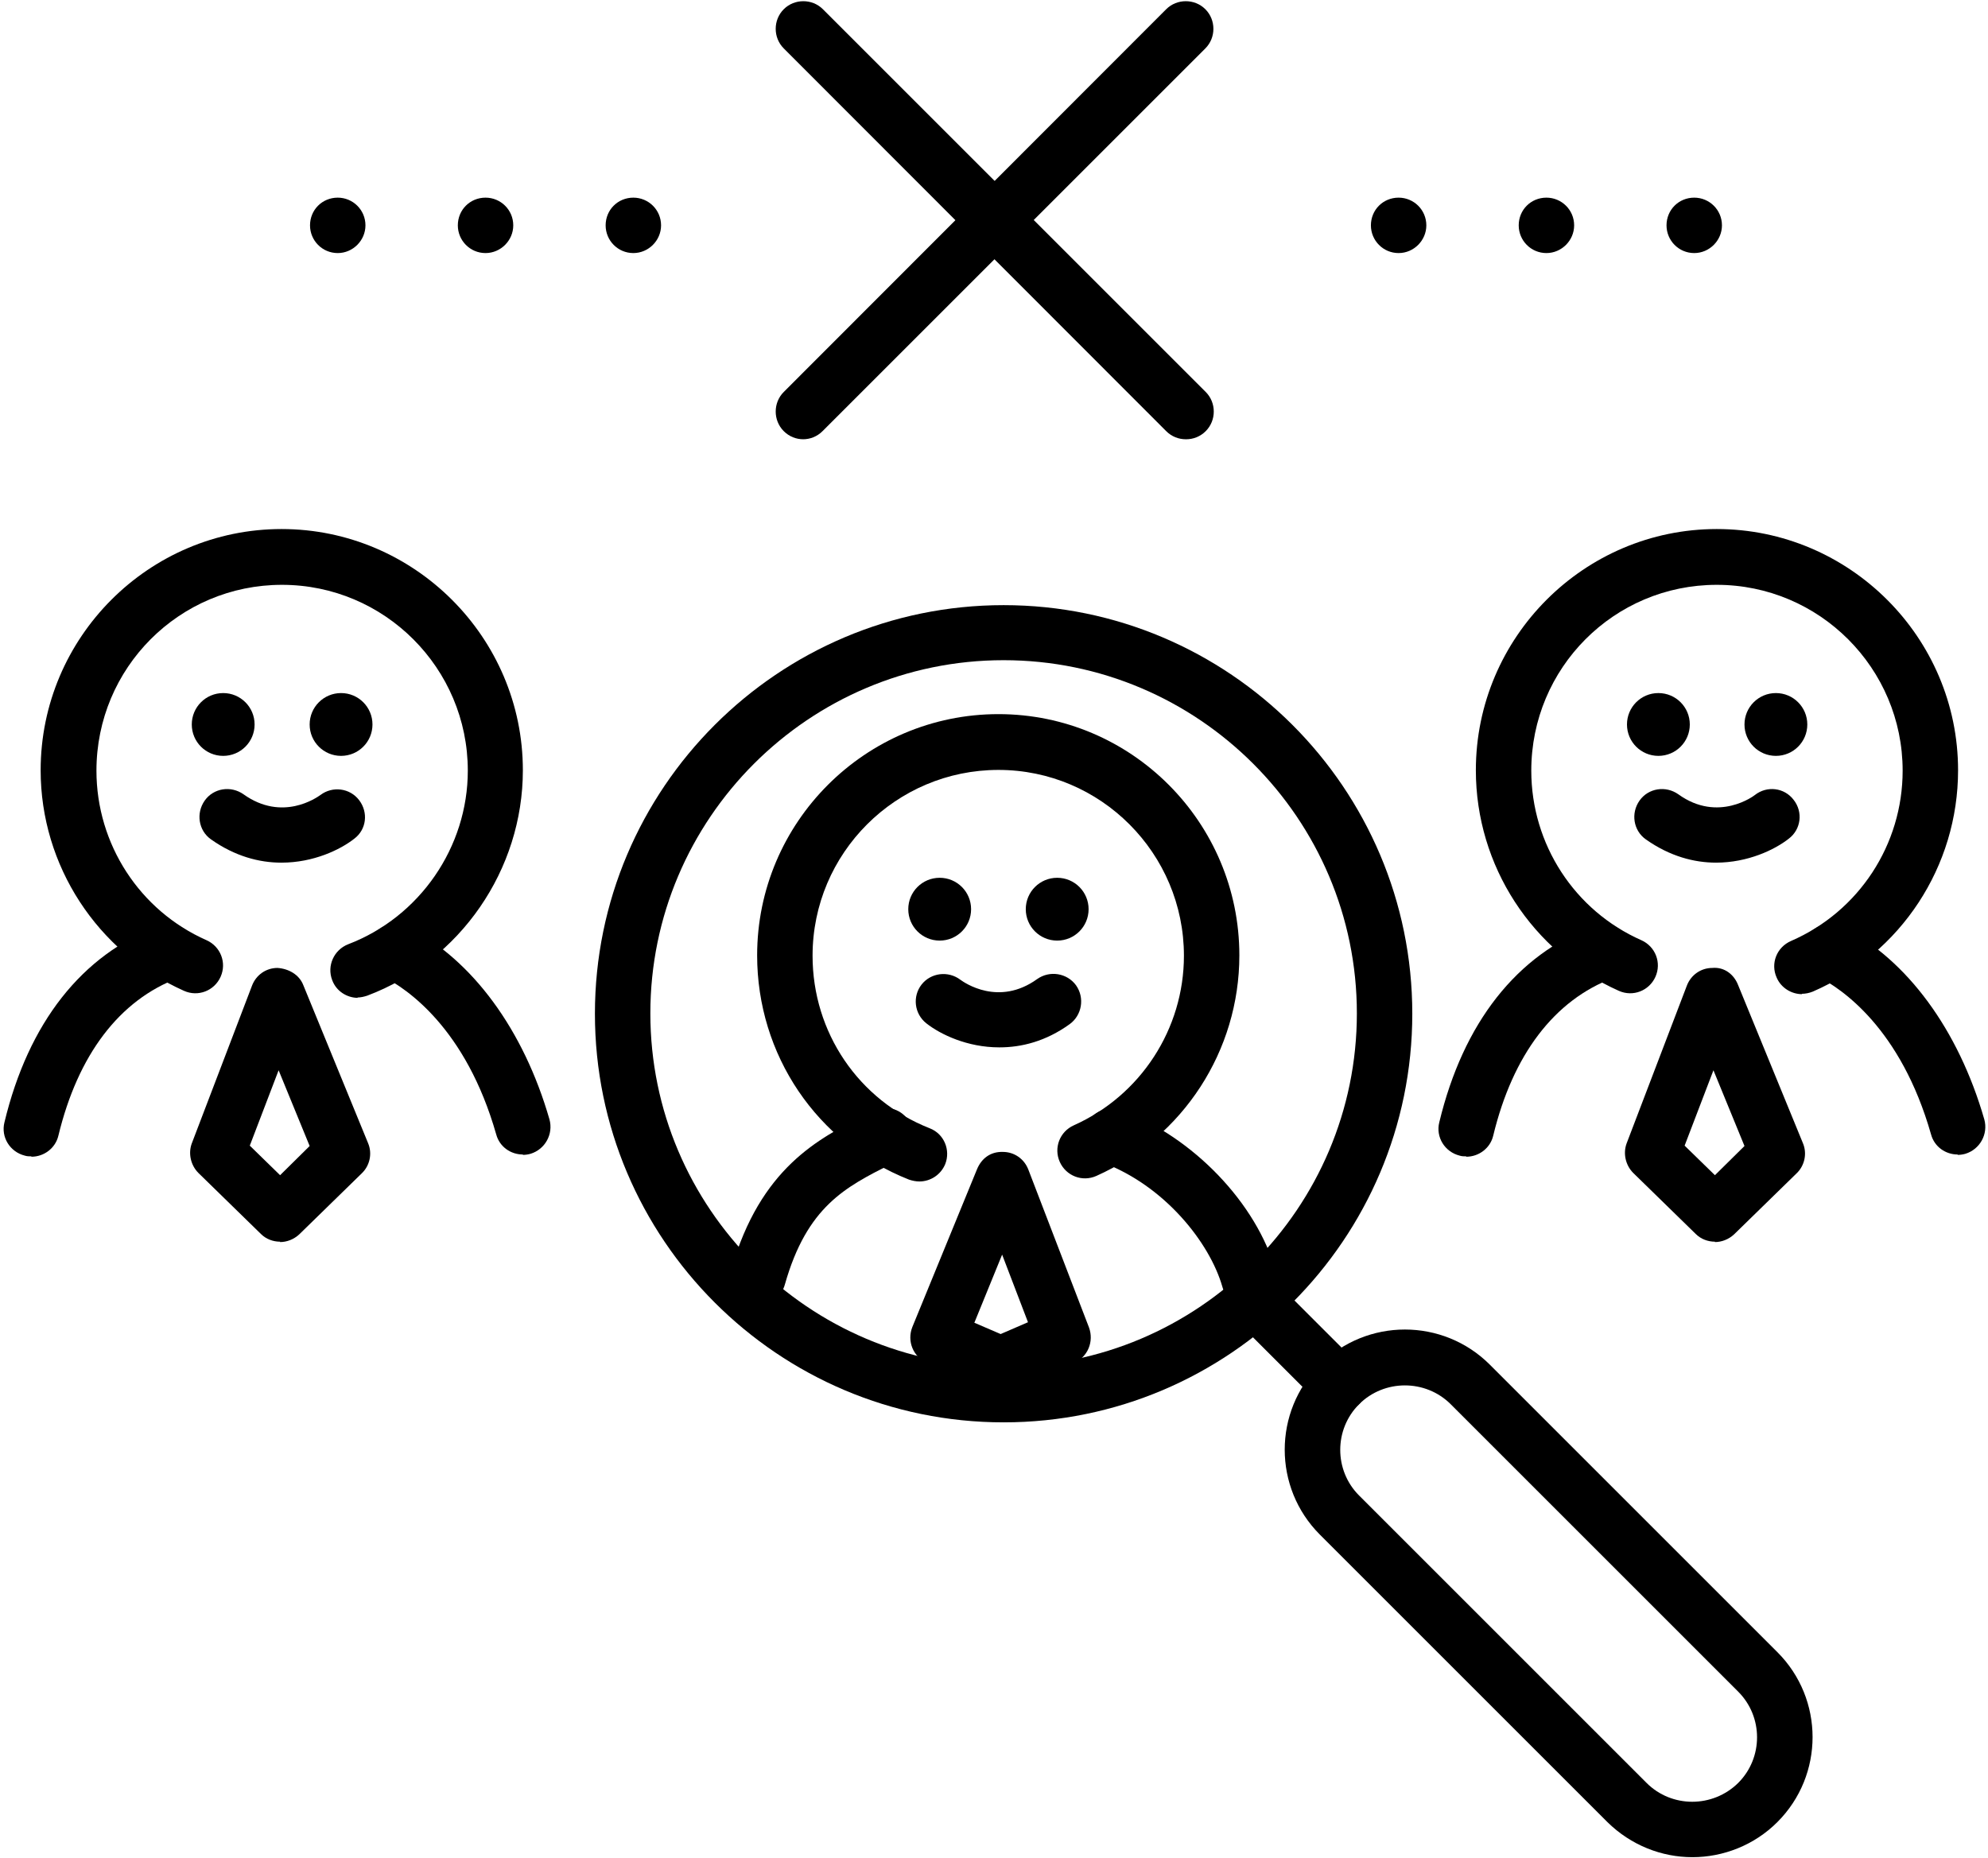
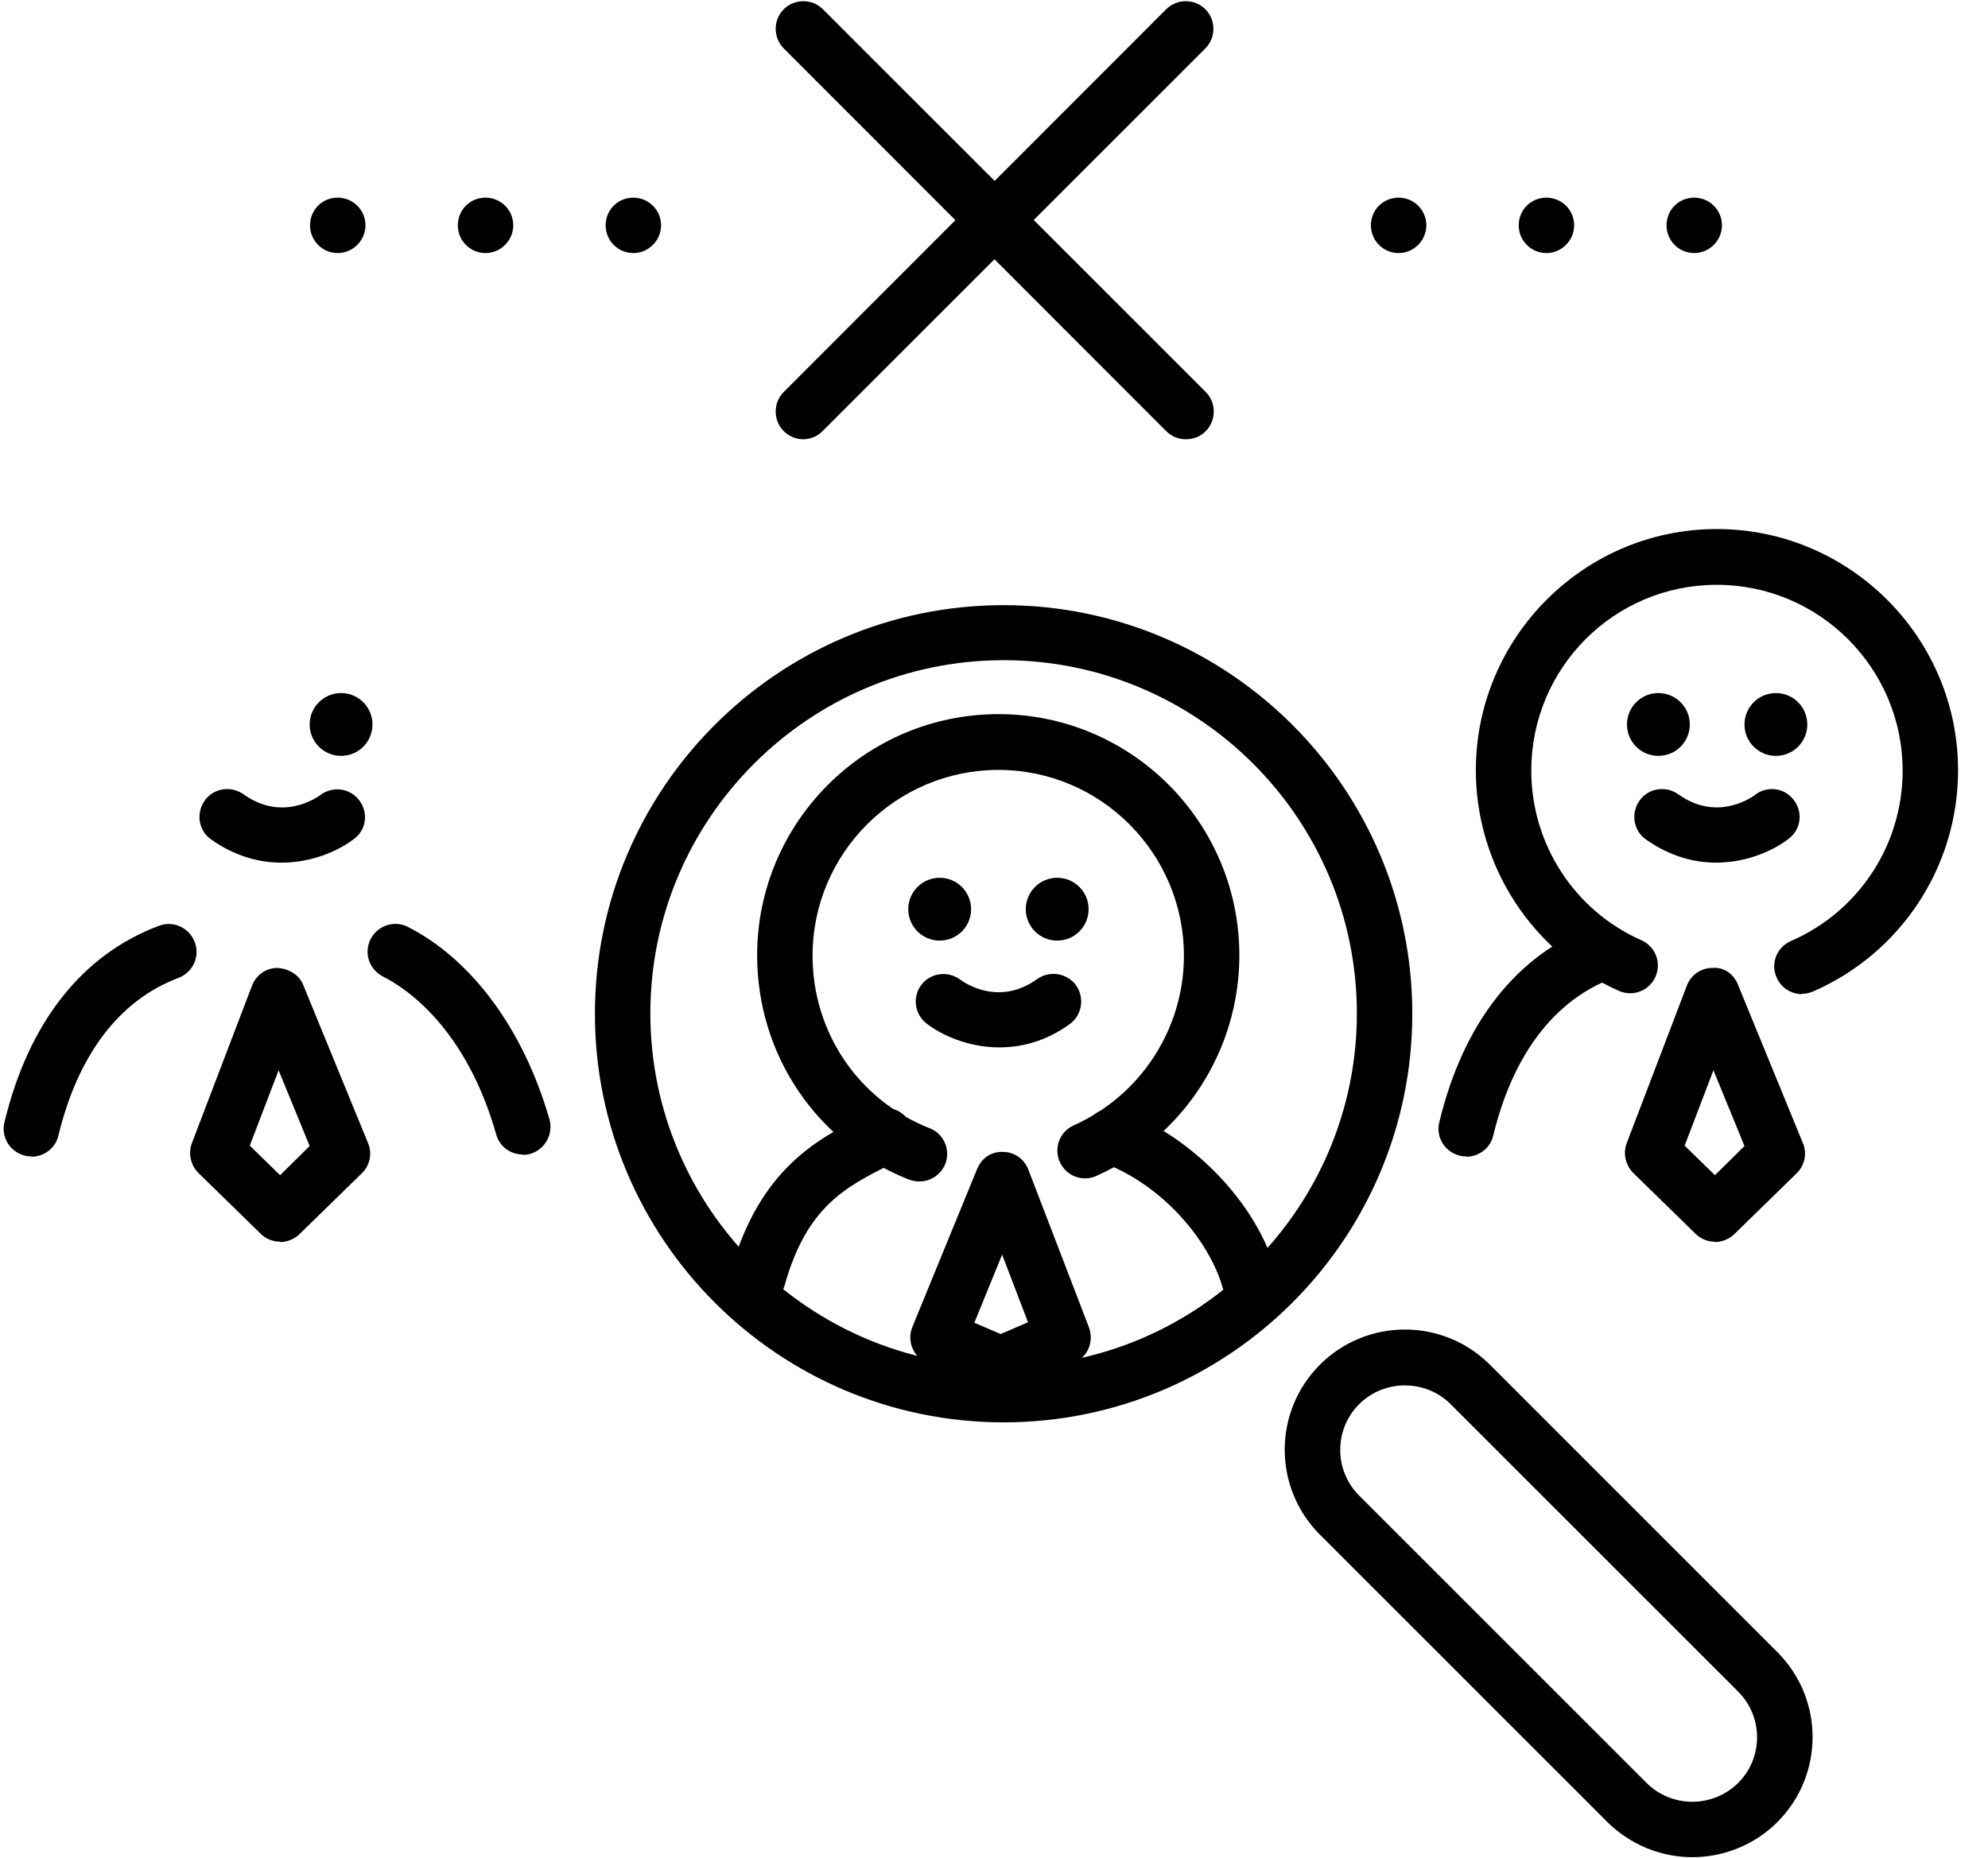
<svg xmlns="http://www.w3.org/2000/svg" height="50.3" preserveAspectRatio="xMidYMid meet" version="1.0" viewBox="0.1 1.9 53.8 50.3" width="53.8" zoomAndPan="magnify">
  <g>
    <g>
      <g>
        <g id="change1_19">
          <path d="M48.87,28.81c-.29,0-.57-.17-.69-.45-.17-.38,0-.82,.39-.99,1.84-.8,3.02-2.61,3.02-4.61,0-2.77-2.25-5.03-5.03-5.03s-5.02,2.25-5.02,5.03c0,1.99,1.17,3.79,2.98,4.59,.38,.17,.55,.61,.38,.99s-.61,.55-.99,.38c-2.35-1.05-3.87-3.39-3.87-5.97,0-3.6,2.93-6.53,6.52-6.53s6.53,2.93,6.53,6.53c0,2.6-1.54,4.95-3.93,5.99-.1,.04-.2,.06-.3,.06Z" />
        </g>
        <g id="change1_20">
          <path d="M39.78,33.2c-.06,0-.12,0-.18-.02-.4-.1-.65-.5-.55-.9,.65-2.7,2.1-4.54,4.18-5.32,.39-.15,.82,.05,.97,.44,.15,.39-.05,.82-.44,.97-1.6,.6-2.72,2.08-3.25,4.27-.08,.34-.39,.57-.73,.57Z" />
        </g>
        <g id="change1_21">
-           <path d="M53.08,33.15c-.33,0-.63-.21-.72-.54-.82-2.88-2.42-3.95-3.07-4.28-.37-.19-.52-.64-.33-1.01,.19-.37,.64-.51,1.01-.33,1.74,.89,3.13,2.78,3.83,5.21,.11,.4-.12,.81-.51,.93-.07,.02-.14,.03-.21,.03Z" />
-         </g>
+           </g>
        <g id="change1_17">
          <path d="M46.54,25.25c-.59,0-1.25-.17-1.9-.63-.34-.24-.41-.71-.17-1.05,.24-.34,.71-.41,1.05-.17,1.08,.78,2.06,.03,2.07,.02,.33-.26,.8-.2,1.05,.13,.26,.33,.2,.8-.13,1.05-.38,.3-1.11,.65-1.97,.65Z" />
          <path d="M48.16,22.36c-.47,0-.85-.38-.85-.85s.38-.85,.85-.85,.85,.38,.85,.85-.38,.85-.85,.85Z" />
          <path d="M44.98,22.36c-.47,0-.85-.38-.85-.85s.38-.85,.85-.85,.85,.38,.85,.85-.38,.85-.85,.85Z" />
        </g>
      </g>
      <g id="change1_2">
        <path d="M46.51,35.51c-.19,0-.38-.07-.52-.21l-1.69-1.65c-.21-.21-.28-.53-.18-.8l1.63-4.27c.11-.29,.38-.48,.69-.48,.33-.03,.59,.18,.7,.47l1.75,4.27c.12,.28,.05,.61-.17,.82l-1.69,1.65c-.15,.14-.34,.21-.52,.21Zm-.82-2.6l.82,.8,.8-.79-.84-2.05-.78,2.04Z" />
      </g>
    </g>
    <g>
      <g>
        <g id="change1_8">
-           <path d="M9.79,28.91c-.3,0-.59-.18-.7-.48-.15-.39,.05-.82,.43-.97,1.94-.74,3.24-2.63,3.24-4.7,0-2.77-2.25-5.03-5.03-5.03s-5.02,2.25-5.02,5.03c0,1.99,1.17,3.79,2.98,4.59,.38,.17,.55,.61,.38,.99-.17,.38-.61,.55-.99,.38-2.35-1.05-3.88-3.39-3.88-5.97,0-3.6,2.93-6.53,6.52-6.53s6.53,2.93,6.53,6.53c0,2.69-1.69,5.15-4.21,6.1-.09,.03-.18,.05-.27,.05Z" />
-         </g>
+           </g>
        <g id="change1_9">
          <path d="M.95,33.2c-.06,0-.12,0-.18-.02-.4-.1-.65-.5-.55-.9,.65-2.7,2.1-4.54,4.18-5.32,.39-.15,.82,.05,.97,.44,.15,.39-.05,.82-.44,.97-1.6,.6-2.72,2.08-3.25,4.27-.08,.34-.39,.57-.73,.57Z" />
        </g>
        <g id="change1_10">
          <path d="M14.25,33.15c-.33,0-.63-.21-.72-.54-.82-2.88-2.42-3.95-3.07-4.28-.37-.19-.52-.64-.33-1.01,.19-.37,.64-.52,1.01-.33,1.74,.89,3.13,2.78,3.83,5.21,.11,.4-.12,.81-.51,.93-.07,.02-.14,.03-.21,.03Z" />
        </g>
        <g id="change1_6">
          <path d="M7.71,25.25c-.59,0-1.25-.17-1.9-.63-.34-.24-.41-.71-.17-1.05,.24-.34,.71-.41,1.05-.17,1.05,.75,1.98,.09,2.08,.02,.33-.25,.8-.19,1.05,.14,.25,.33,.2,.79-.13,1.04-.38,.3-1.11,.65-1.97,.65Z" />
          <path d="M9.33,22.36c-.47,0-.85-.38-.85-.85s.38-.85,.85-.85,.85,.38,.85,.85-.38,.85-.85,.85Z" />
-           <path d="M6.14,22.36c-.47,0-.85-.38-.85-.85s.38-.85,.85-.85,.85,.38,.85,.85-.38,.85-.85,.85Z" />
        </g>
      </g>
      <g id="change1_18">
        <path d="M7.68,35.51c-.19,0-.38-.07-.52-.21l-1.69-1.65c-.21-.21-.28-.53-.18-.8l1.63-4.27c.11-.29,.38-.48,.69-.48,.3,.02,.59,.18,.7,.47l1.75,4.27c.12,.28,.05,.61-.17,.82l-1.69,1.65c-.15,.14-.34,.21-.52,.21Zm-.82-2.6l.82,.8,.8-.79-.84-2.05-.78,2.04Z" />
      </g>
    </g>
    <g>
      <g>
        <g>
          <g id="change1_3">
            <path d="M24.98,33.88c-.09,0-.19-.02-.28-.05-2.5-.99-4.11-3.38-4.11-6.07,0-3.6,2.93-6.53,6.53-6.53s6.52,2.93,6.52,6.53c0,2.58-1.52,4.92-3.87,5.97-.38,.17-.82,0-.99-.38-.17-.38,0-.82,.38-.99,1.81-.81,2.98-2.61,2.98-4.59,0-2.77-2.25-5.03-5.02-5.03s-5.03,2.25-5.03,5.03c0,2.07,1.24,3.91,3.17,4.67,.39,.15,.57,.59,.42,.97-.12,.29-.4,.47-.7,.47Z" />
          </g>
          <g id="change1_4">
            <path d="M33.9,37.28c-.33,0-.63-.22-.72-.55-.34-1.19-1.56-2.74-3.26-3.37-.39-.15-.58-.58-.44-.97,.15-.39,.58-.58,.97-.44,1.94,.73,3.66,2.52,4.18,4.37,.11,.4-.12,.81-.52,.93-.07,.02-.14,.03-.2,.03Z" />
          </g>
          <g id="change1_5">
            <path d="M20.61,37.22c-.07,0-.14,0-.21-.03-.4-.11-.63-.53-.51-.93,.79-2.75,2.36-3.54,3.62-4.18l.21-.11c.37-.19,.82-.04,1.01,.33,.19,.37,.04,.82-.33,1.01l-.21,.11c-1.2,.61-2.25,1.13-2.85,3.25-.09,.33-.39,.54-.72,.54Z" />
          </g>
          <g id="change1_1">
            <path d="M27.14,30.25c-.86,0-1.59-.35-1.97-.65-.33-.26-.38-.73-.13-1.05,.25-.32,.72-.38,1.05-.13,.11,.08,1.04,.73,2.08-.02,.34-.24,.81-.16,1.05,.17,.24,.34,.16,.81-.17,1.05-.65,.47-1.31,.63-1.9,.63Z" />
            <path d="M25.53,27.36c-.47,0-.85-.38-.85-.85s.38-.85,.85-.85,.85,.38,.85,.85-.38,.85-.85,.85Z" />
            <path d="M28.71,27.36c-.47,0-.85-.38-.85-.85s.38-.85,.85-.85,.85,.38,.85,.85-.38,.85-.85,.85Z" />
          </g>
        </g>
        <g id="change1_14">
          <path d="M27.18,39.58c-.1,0-.2-.02-.3-.06l-1.69-.73c-.38-.16-.55-.59-.4-.97l1.75-4.27c.12-.29,.36-.48,.7-.47,.31,0,.58,.19,.69,.48l1.64,4.27c.14,.38-.03,.8-.4,.96l-1.69,.73c-.09,.04-.2,.06-.3,.06Zm-.72-1.88l.72,.31,.74-.32-.7-1.83-.75,1.84Z" />
        </g>
      </g>
      <g id="change1_11">
        <path d="M27.26,40.4c-6.1,0-11.06-4.96-11.06-11.06s4.96-11.06,11.06-11.06,11.06,4.96,11.06,11.06-4.96,11.06-11.06,11.06Zm0-20.63c-5.27,0-9.56,4.29-9.56,9.56s4.29,9.56,9.56,9.56,9.56-4.29,9.56-9.56-4.29-9.56-9.56-9.56Z" />
      </g>
      <g id="change1_12">
        <path d="M45.9,52.17c-.83,0-1.66-.32-2.3-.95l-7.78-7.78c-1.27-1.27-1.27-3.33,0-4.6,1.27-1.27,3.33-1.27,4.6,0l7.78,7.78h0c1.27,1.27,1.27,3.33,0,4.6-.63,.63-1.47,.95-2.3,.95Zm-7.78-12.77c-.45,0-.9,.17-1.24,.51-.68,.68-.68,1.79,0,2.47l7.78,7.78c.68,.68,1.79,.68,2.48,0,.68-.68,.68-1.79,0-2.47l-7.78-7.78c-.34-.34-.79-.51-1.24-.51Z" />
      </g>
      <g id="change1_13">
-         <path d="M36.35,40.13c-.19,0-.38-.07-.53-.22l-1.97-1.97c-.29-.29-.29-.77,0-1.06s.77-.29,1.06,0l1.97,1.97c.29,.29,.29,.77,0,1.06-.15,.15-.34,.22-.53,.22Z" />
-       </g>
+         </g>
    </g>
  </g>
  <g id="change1_7">
    <path d="M32.19,13.79c-.19,0-.38-.07-.53-.22L21.31,3.21c-.29-.29-.29-.77,0-1.06,.29-.29,.77-.29,1.06,0l10.36,10.36c.29,.29,.29,.77,0,1.06-.15,.15-.34,.22-.53,.22Z" />
    <path d="M21.84,13.79c-.19,0-.38-.07-.53-.22-.29-.29-.29-.77,0-1.06L31.66,2.15c.29-.29,.77-.29,1.06,0s.29,.77,0,1.06l-10.36,10.36c-.15,.15-.34,.22-.53,.22Z" />
  </g>
  <g id="change1_15">
    <path d="M16.49,8c0-.42,.33-.75,.75-.75h0c.41,0,.75,.33,.75,.75h0c0,.41-.34,.75-.75,.75h0c-.42,0-.75-.34-.75-.75Zm-4,0c0-.42,.33-.75,.75-.75h0c.41,0,.75,.33,.75,.75h0c0,.41-.34,.75-.75,.75h0c-.42,0-.75-.34-.75-.75Zm-4,0c0-.42,.33-.75,.75-.75h0c.41,0,.75,.33,.75,.75h0c0,.41-.34,.75-.75,.75h0c-.42,0-.75-.34-.75-.75Z" />
  </g>
  <g id="change1_16">
    <path d="M45.2,8c0-.42,.33-.75,.75-.75h0c.41,0,.75,.33,.75,.75h0c0,.41-.34,.75-.75,.75h0c-.42,0-.75-.34-.75-.75Zm-4,0c0-.42,.33-.75,.75-.75h0c.41,0,.75,.33,.75,.75h0c0,.41-.34,.75-.75,.75h0c-.42,0-.75-.34-.75-.75Zm-4,0c0-.42,.33-.75,.75-.75h0c.41,0,.75,.33,.75,.75h0c0,.41-.34,.75-.75,.75h0c-.42,0-.75-.34-.75-.75Z" />
  </g>
</svg>